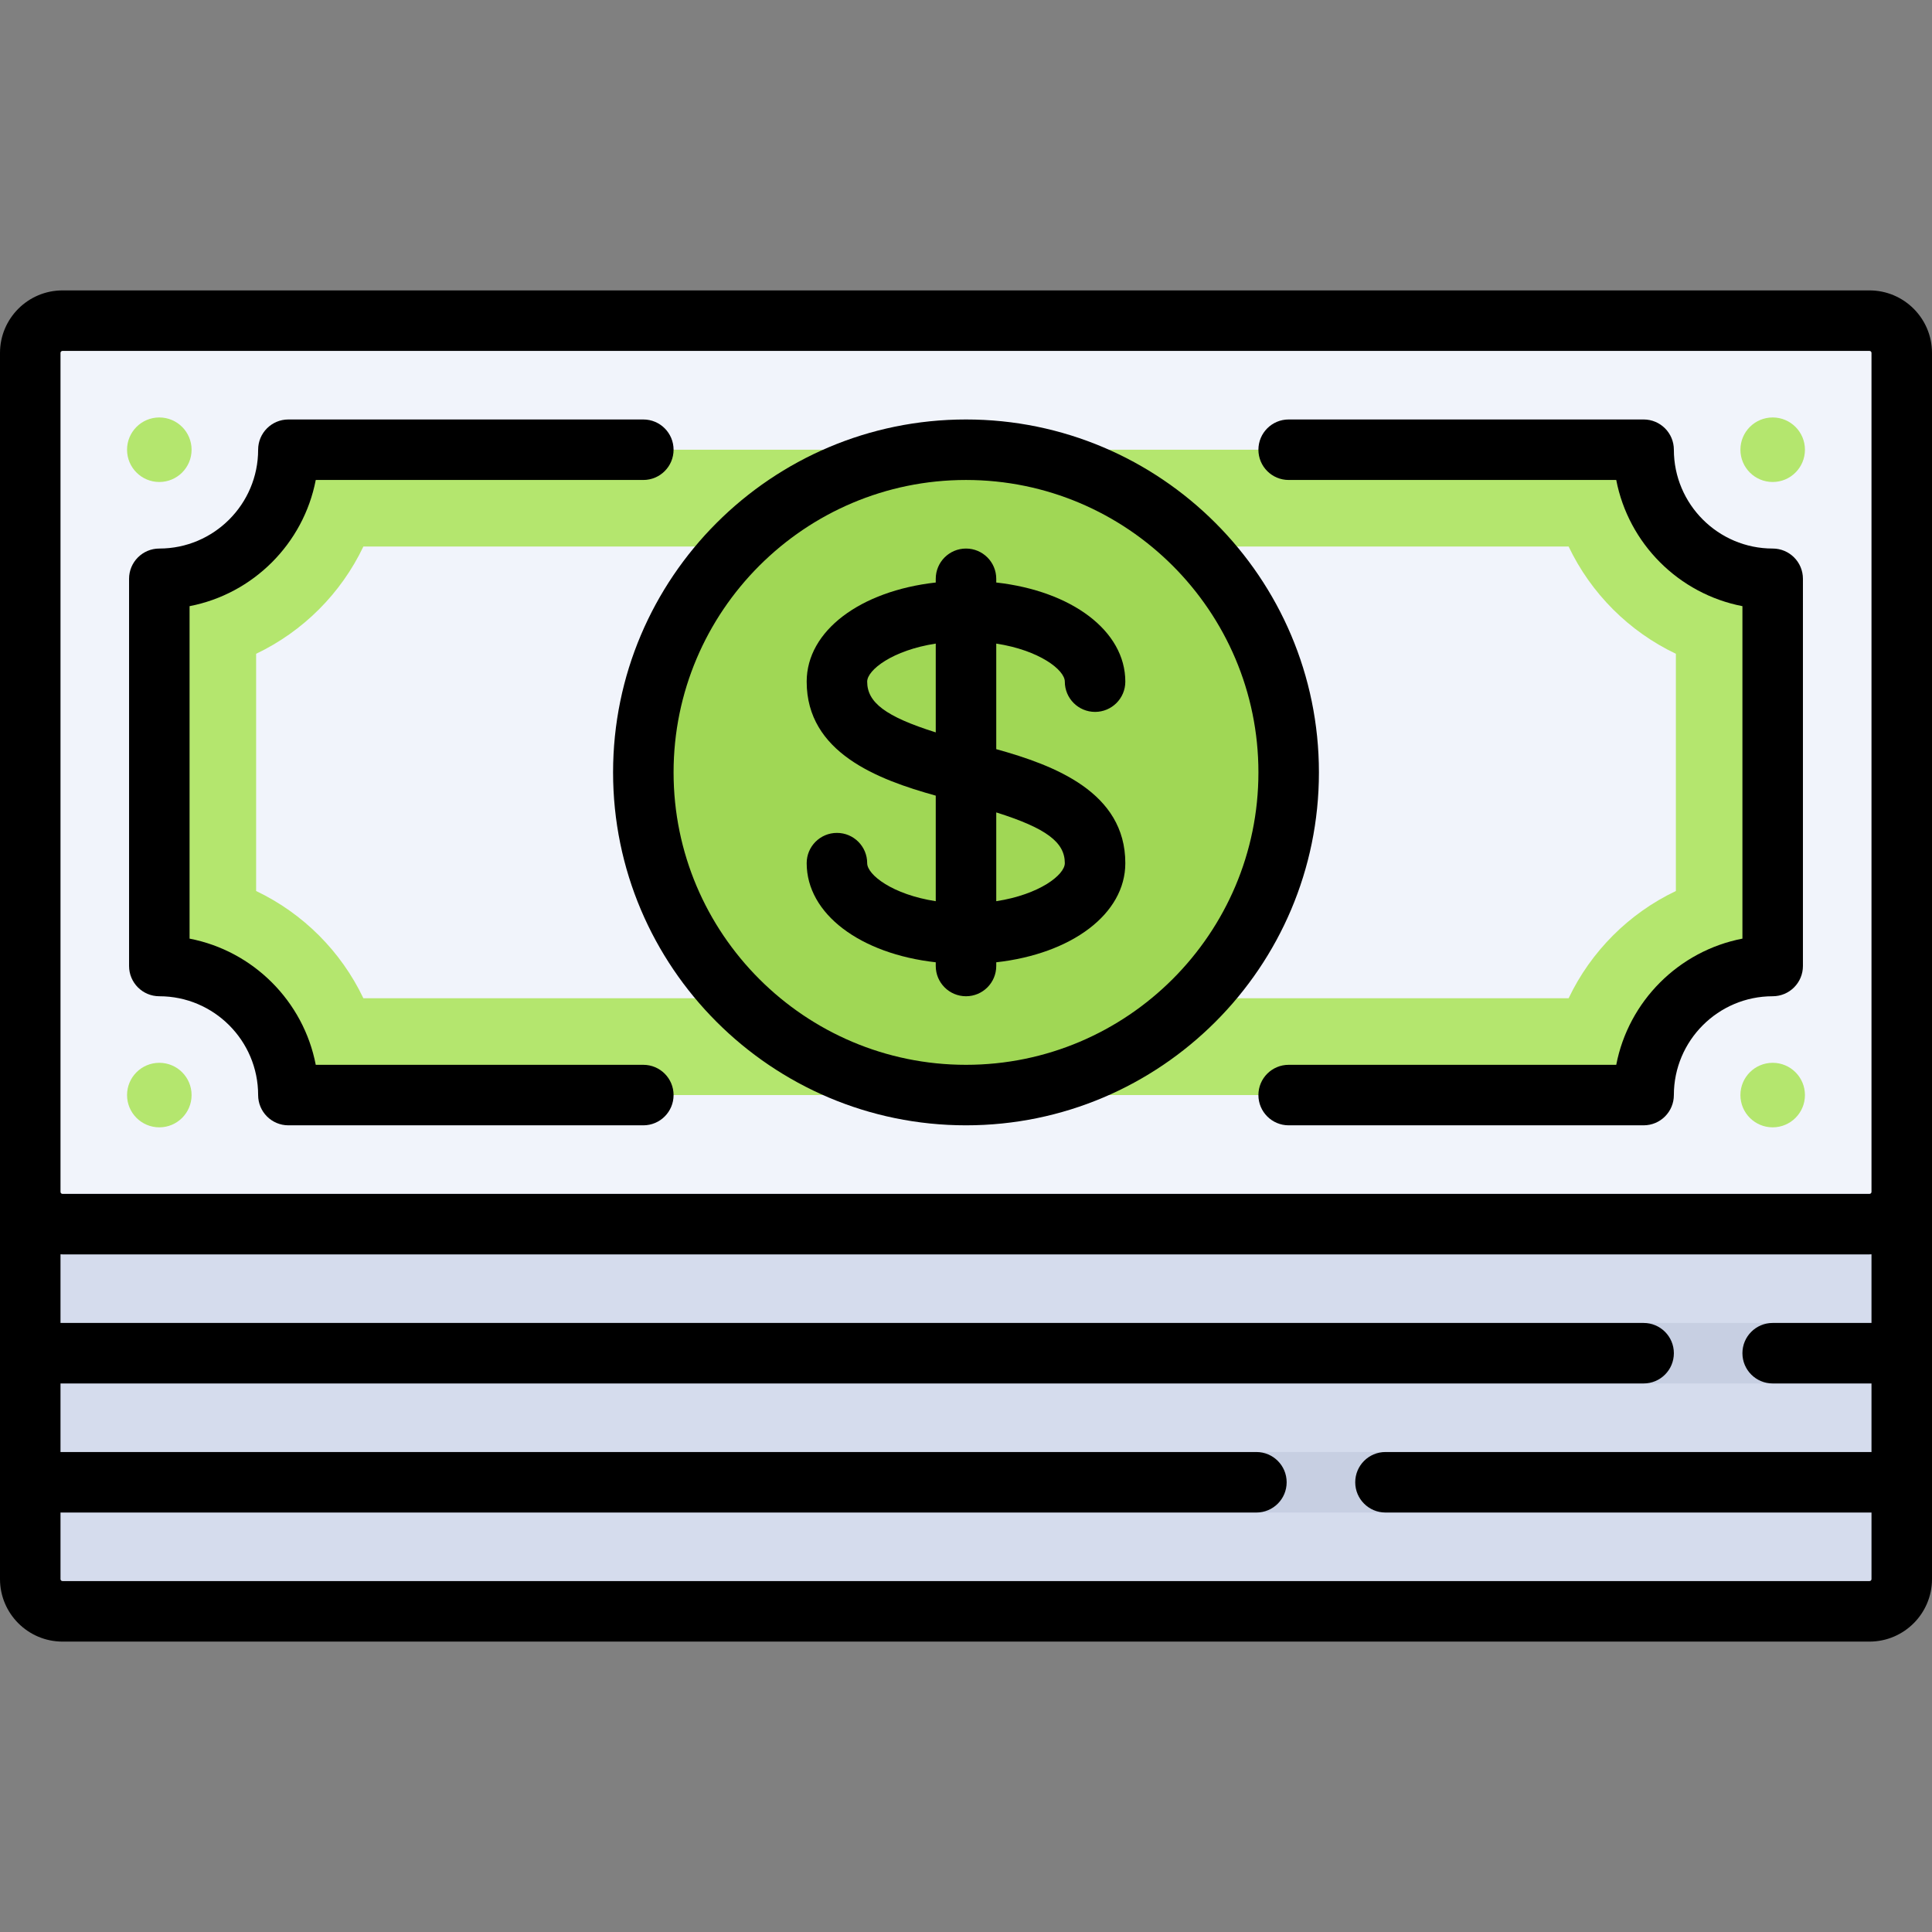
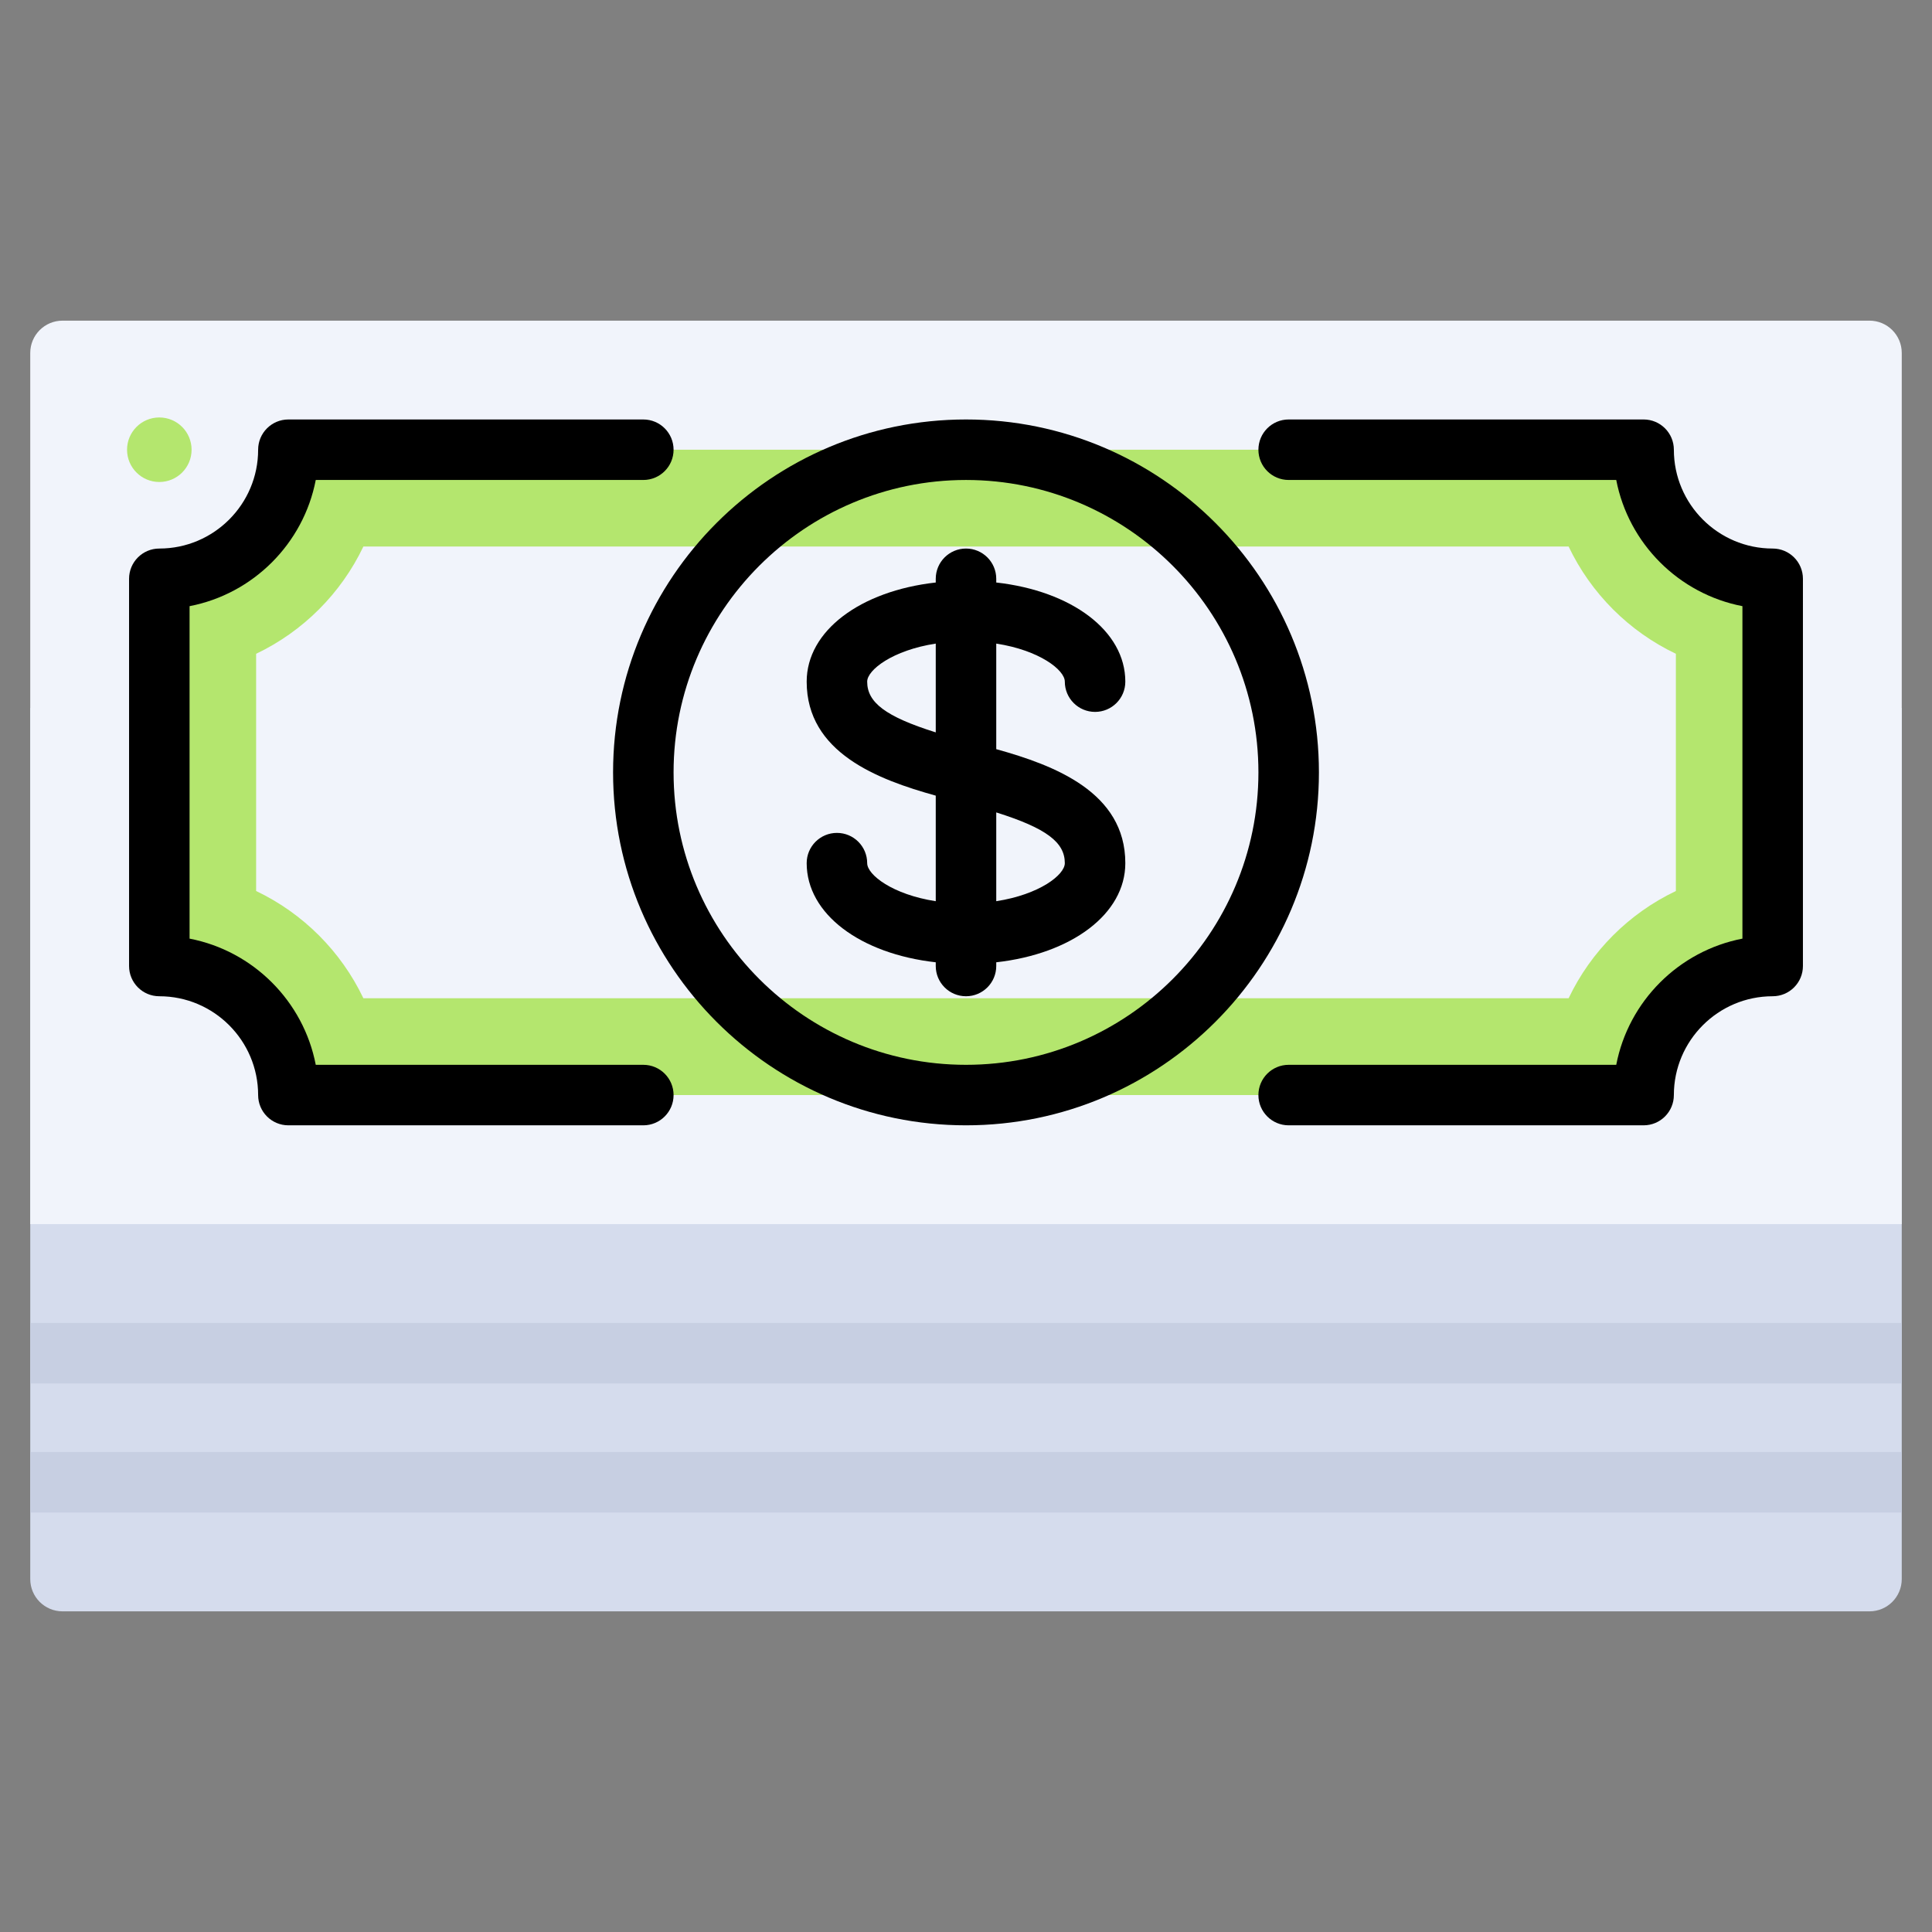
<svg xmlns="http://www.w3.org/2000/svg" xml:space="preserve" viewBox="0 0 512 512" id="Layer_1" version="1.1">
  <rect x="0" y="0" width="512" height="512" fill="#808080" stroke="none" />
  <path d="M495.432,427.023H16.568c-4.722,0-8.551-3.829-8.551-8.551V187.591h495.967v230.881  C503.983,423.194,500.155,427.023,495.432,427.023z" style="fill:#D5DCED;" />
  <path d="M503.983,324.409H8.017V93.528c0-4.722,3.829-8.551,8.551-8.551h478.864  c4.722,0,8.551,3.829,8.551,8.551V324.409z" style="fill:#F1F4FB;" />
  <g>
    <path d="M415.7,144.835c5.92,12.428,15.997,22.506,28.425,28.424v62.867   c-12.428,5.918-22.506,15.996-28.425,28.424H96.3c-5.92-12.428-15.997-22.506-28.425-28.424v-62.867   c12.428-5.918,22.506-15.996,28.425-28.424H415.7 M435.574,119.182H76.426c0,18.891-15.313,34.205-34.205,34.205V256   c18.892,0,34.205,15.314,34.205,34.205h359.148c0-18.891,15.313-34.205,34.205-34.205V153.386   C450.887,153.386,435.574,138.072,435.574,119.182L435.574,119.182z" style="fill:#B4E66E;" />
    <circle r="8.551" cy="119.182" cx="42.221" style="fill:#B4E66E;" />
-     <circle r="8.551" cy="119.182" cx="469.779" style="fill:#B4E66E;" />
-     <circle r="8.551" cy="290.205" cx="42.221" style="fill:#B4E66E;" />
-     <circle r="8.551" cy="290.205" cx="469.779" style="fill:#B4E66E;" />
  </g>
  <g>
    <rect height="16.033" width="495.967" style="fill:#C7CFE2;" y="350.597" x="8.017" />
    <rect height="16.033" width="495.967" style="fill:#C7CFE2;" y="384.802" x="8.017" />
  </g>
-   <circle r="85.511" cy="204.693" cx="256" style="fill:#A0D755;" />
-   <path d="M495.432,76.96H16.568C7.432,76.96,0,84.392,0,93.528v324.944c0,9.136,7.432,16.568,16.568,16.568h478.864  c9.136,0,16.568-7.432,16.568-16.568V93.528C512,84.392,504.568,76.96,495.432,76.96z M16.033,93.528  c0-0.295,0.239-0.534,0.534-0.534h478.864c0.295,0,0.534,0.239,0.534,0.534v222.33c0,0.295-0.239,0.534-0.534,0.534H16.568  c-0.295,0-0.534-0.239-0.534-0.534V93.528z M495.432,419.006H16.568c-0.295,0-0.534-0.239-0.534-0.534v-17.637H332.96  c4.427,0,8.017-3.589,8.017-8.017c0-4.427-3.589-8.017-8.017-8.017H16.033V366.63h419.543c4.427,0,8.017-3.589,8.017-8.017  c0-4.427-3.589-8.017-8.017-8.017H16.033v-18.198c0.179,0.005,0.354,0.027,0.534,0.027h478.864c0.181,0,0.356-0.021,0.534-0.027  v18.198h-26.189c-4.427,0-8.017,3.589-8.017,8.017c0,4.427,3.589,8.017,8.017,8.017h26.189v18.171H367.166  c-4.427,0-8.017,3.589-8.017,8.017c0,4.427,3.589,8.017,8.017,8.017h128.801v17.637  C495.967,418.767,495.727,419.006,495.432,419.006z" />
  <path d="M341.508,127.198h86.813c3.254,16.866,16.575,30.187,33.441,33.441v88.107c-16.866,3.254-30.188,16.575-33.441,33.441  h-86.813c-4.427,0-8.017,3.589-8.017,8.017c0,4.427,3.589,8.017,8.017,8.017h94.066c4.427,0,8.017-3.589,8.017-8.017  c0-14.44,11.748-26.188,26.188-26.188c4.427,0,8.017-3.589,8.017-8.017V153.386c0-4.427-3.589-8.017-8.017-8.017  c-14.44,0-26.188-11.748-26.188-26.188c0-4.427-3.589-8.017-8.017-8.017h-94.066c-4.427,0-8.017,3.589-8.017,8.017  C333.492,123.609,337.08,127.198,341.508,127.198z" />
  <path d="M42.221,264.017c14.44,0,26.188,11.748,26.188,26.188c0,4.427,3.589,8.017,8.017,8.017h94.062  c4.427,0,8.017-3.589,8.017-8.017c0-4.427-3.589-8.017-8.017-8.017H83.679c-3.254-16.864-16.577-30.186-33.441-33.441V160.64  c16.864-3.256,30.188-16.576,33.441-33.441h86.808c4.427,0,8.017-3.589,8.017-8.017c0-4.427-3.589-8.017-8.017-8.017H76.426  c-4.427,0-8.017,3.589-8.017,8.017c0,14.44-11.748,26.188-26.188,26.188c-4.427,0-8.017,3.589-8.017,8.017V256  C34.205,260.427,37.794,264.017,42.221,264.017z" />
  <path d="M256,298.221c51.572,0,93.528-41.956,93.528-93.528S307.572,111.165,256,111.165s-93.528,41.957-93.528,93.528  S204.428,298.221,256,298.221z M256,127.198c42.731,0,77.495,34.764,77.495,77.495S298.731,282.188,256,282.188  s-77.495-34.764-77.495-77.495S213.269,127.198,256,127.198z" />
  <path d="M229.812,228.743c0-4.427-3.589-8.017-8.017-8.017s-8.017,3.589-8.017,8.017c0,13.489,14.236,24.034,34.205,26.274V256  c0,4.427,3.589,8.017,8.017,8.017c4.427,0,8.017-3.589,8.017-8.017v-0.982c19.969-2.24,34.205-12.786,34.205-26.274  c0-18.806-18.787-25.929-34.205-30.21v-27.974c11.431,1.758,18.171,6.984,18.171,10.084c0,4.427,3.589,8.017,8.017,8.017  c4.427,0,8.017-3.589,8.017-8.017c0-13.489-14.236-24.034-34.205-26.274v-0.982c0-4.427-3.589-8.017-8.017-8.017  c-4.427,0-8.017,3.589-8.017,8.017v0.982c-19.969,2.24-34.205,12.786-34.205,26.274c0,18.806,18.787,25.929,34.205,30.21v27.974  C236.553,237.069,229.812,231.843,229.812,228.743z M282.188,228.743c0,3.1-6.74,8.326-18.171,10.084v-23.53  C277.389,219.502,282.188,223.254,282.188,228.743z M229.812,180.643c0-3.1,6.74-8.326,18.171-10.084v23.53  C234.611,189.885,229.812,186.132,229.812,180.643z" />
</svg>